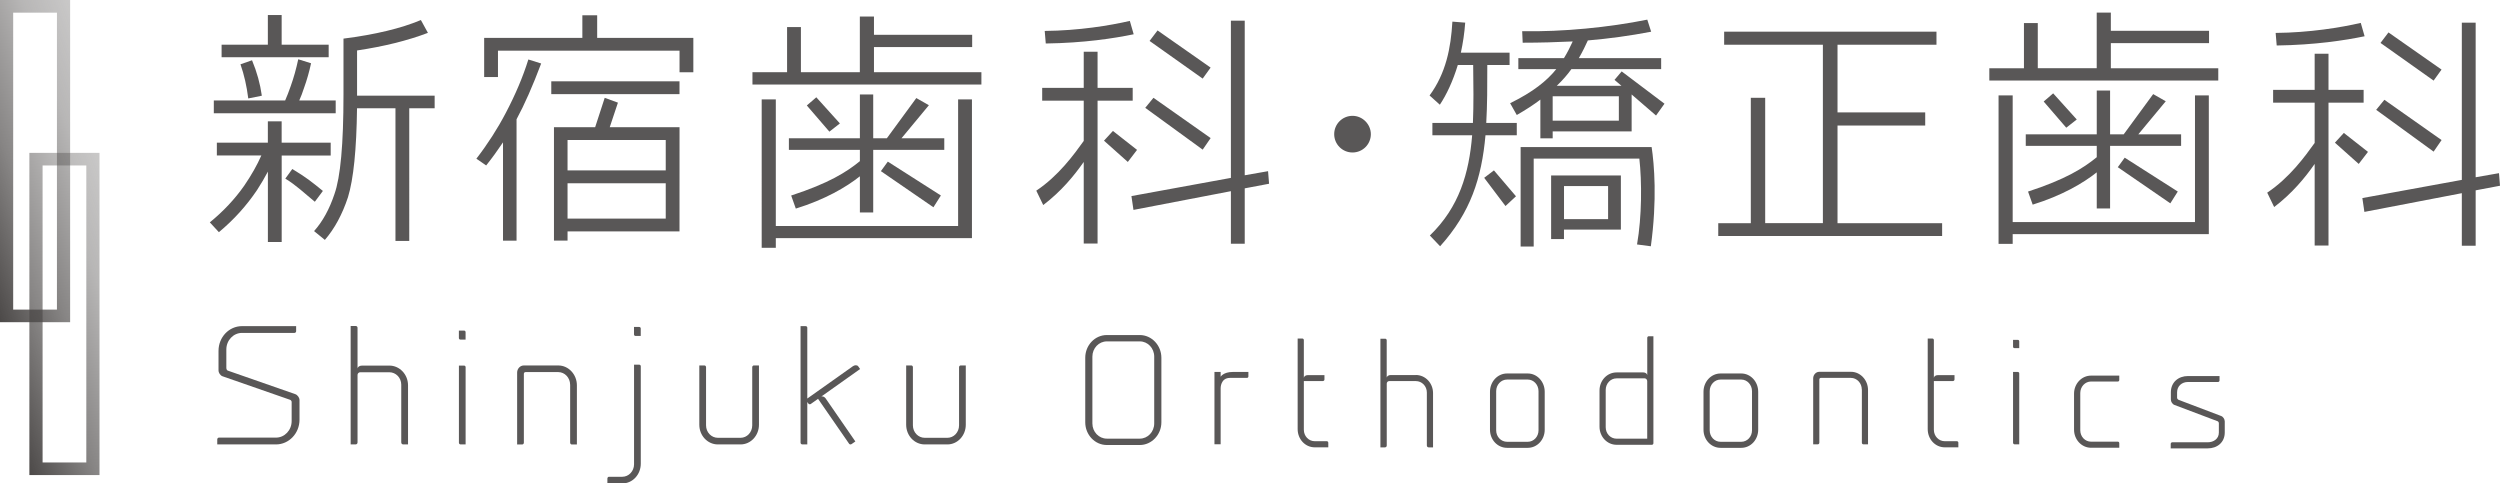
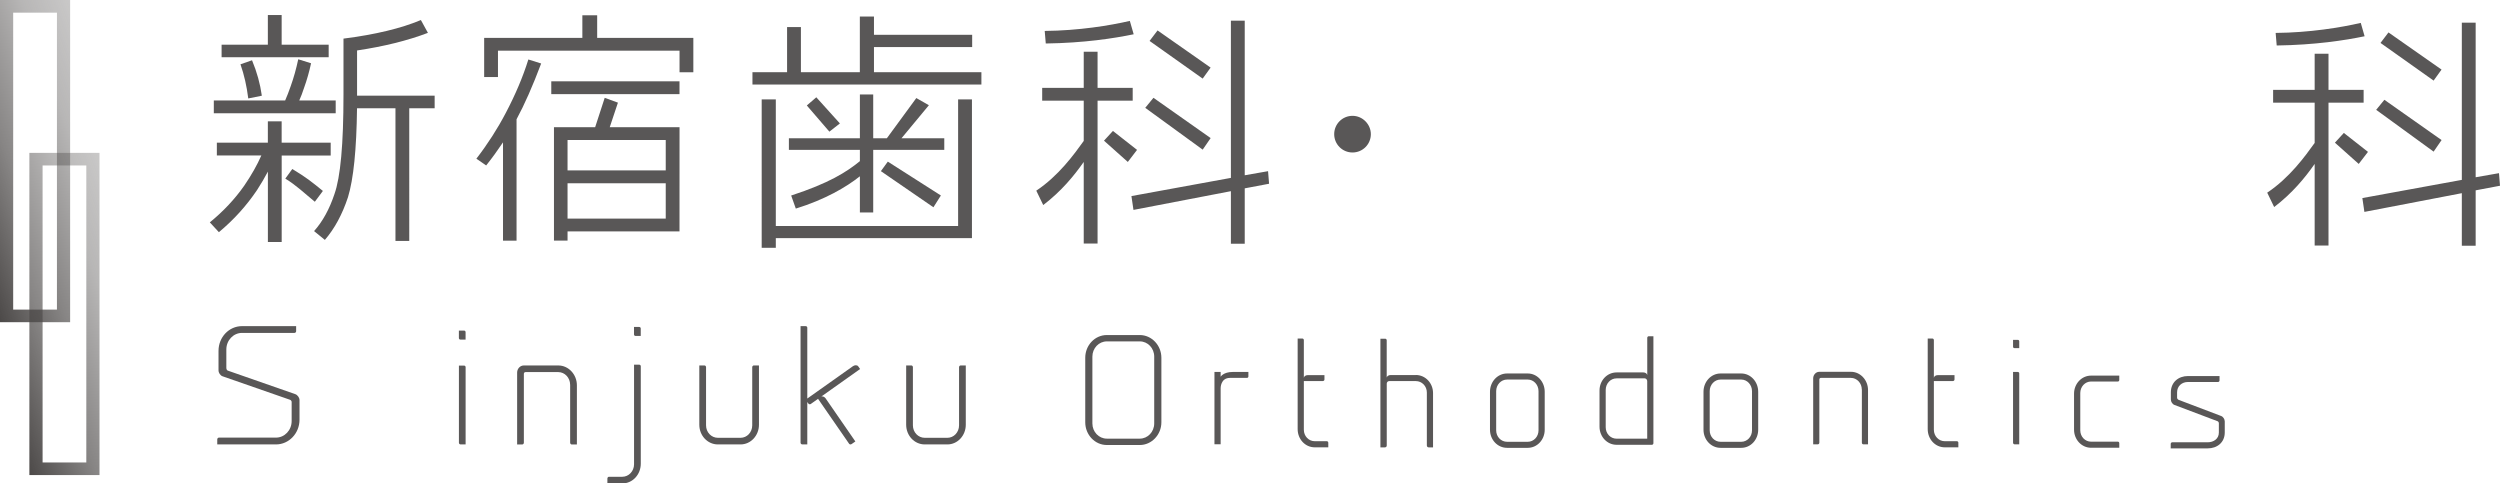
<svg xmlns="http://www.w3.org/2000/svg" xmlns:xlink="http://www.w3.org/1999/xlink" id="_レイヤー_1" viewBox="0 0 690.21 133.47">
  <defs>
    <style>.cls-1{fill:url(#linear-gradient-2);}.cls-2{fill:#595757;}.cls-3{fill:url(#linear-gradient);}</style>
    <linearGradient id="linear-gradient" x1="-13.16" y1="52.79" x2="32.52" y2="36.17" gradientUnits="userSpaceOnUse">
      <stop offset="0" stop-color="#4c4948" />
      <stop offset=".36" stop-color="#4c4948" stop-opacity=".67" />
      <stop offset=".74" stop-color="#4c4948" stop-opacity=".4" />
      <stop offset="1" stop-color="#4c4948" stop-opacity=".3" />
    </linearGradient>
    <linearGradient id="linear-gradient-2" x1="-5.05" y1="95" x2="40.63" y2="78.37" xlink:href="#linear-gradient" />
  </defs>
  <path class="cls-3" d="m19.36,88.96H0V0h19.36v88.96Zm-15.71-3.49h12.07V3.49H3.64v81.99Z" />
  <path class="cls-1" d="m27.47,131.16H8.11V42.2h19.36v88.96Zm-15.71-3.49h12.07V45.69h-12.07v81.99Z" />
  <path class="cls-2" d="m299.62,116.59v-17.82c0-3.44,2.65-6.27,5.96-6.27h9.1c3.27,0,5.96,2.83,5.96,6.27v17.82c0,3.43-2.69,6.27-5.96,6.27h-9.1c-3.31,0-5.96-2.84-5.96-6.27Zm1.97-18.14v18.46c0,2.31,1.78,4.19,3.99,4.19h9.1c2.2,0,3.98-1.88,3.98-4.19v-18.46c0-2.32-1.77-4.2-3.98-4.2h-9.1c-2.2,0-3.99,1.88-3.99,4.2Z" />
  <path class="cls-2" d="m337,102.69v1.32s.76-1.32,3.34-1.32h4.32v1.24c0,.24-.18.4-.41.4h-4.67c-2.65,0-2.58,2.87-2.58,2.87v15.46h-1.71v-19.98h1.71Z" />
  <path class="cls-2" d="m366.72,122.26v1.24h-3.75c-2.62,0-4.71-2.24-4.71-5.03v-25.01h1.29c.23,0,.42.2.42.43v10.43c.04-.44.53-.75,1.06-.75h4.63v1.19c0,.24-.19.44-.42.44h-5.27v13.46c0,1.73,1.33,3.15,3,3.15h3.38c.18,0,.37.2.37.44Z" />
  <path class="cls-2" d="m390.9,103.53c2.62,0,4.74,2.23,4.74,4.99v14.99h-1.21c-.31,0-.5-.24-.5-.53v-14.62c0-1.75-1.36-3.15-3.03-3.15h-7.37c-.37,0-.67.32-.67.68v17.09c0,.29-.19.53-.5.53h-1.25v-30h1.33c.22,0,.41.2.41.44v10.35c.03-.45.53-.76,1.09-.76h6.95Z" />
  <path class="cls-2" d="m416.07,123.64c-2.62,0-4.71-2.23-4.71-4.99v-10.5c0-2.76,2.08-5.04,4.71-5.04h5.73c2.59,0,4.67,2.28,4.67,5.04v10.5c0,2.76-2.09,4.99-4.67,4.99h-5.73Zm0-18.85c-1.67,0-3,1.44-3,3.2v10.82c0,1.76,1.33,3.16,3,3.16h5.73c1.63,0,2.96-1.4,2.96-3.16v-10.82c0-1.76-1.33-3.2-2.96-3.2h-5.73Z" />
  <path class="cls-2" d="m456.48,92.83v29.53c0,.24-.19.44-.42.44h-9.75c-2.62,0-4.71-2.24-4.71-5v-9.99c0-2.76,2.09-4.99,4.71-4.99h7.4c.53,0,1.03.32,1.07.76v-10.31c0-.24.19-.44.41-.44h1.29Zm-1.71,28.28v-15.93c-.04-.4-.31-.68-.65-.72h-7.82c-1.66,0-2.99,1.44-2.99,3.19v10.31c0,1.76,1.33,3.15,2.99,3.15h8.47Z" />
  <path class="cls-2" d="m475.01,123.64c-2.61,0-4.7-2.23-4.7-4.99v-10.5c0-2.76,2.09-5.04,4.7-5.04h5.73c2.59,0,4.67,2.28,4.67,5.04v10.5c0,2.76-2.08,4.99-4.67,4.99h-5.73Zm0-18.85c-1.66,0-2.99,1.44-2.99,3.2v10.82c0,1.76,1.33,3.16,2.99,3.16h5.73c1.64,0,2.96-1.4,2.96-3.16v-10.82c0-1.76-1.33-3.2-2.96-3.2h-5.73Z" />
  <path class="cls-2" d="m514.01,107.52c0-1.75-1.36-3.19-3-3.19h-8.31c-.23,0-.41.2-.41.44v17.46c0,.24-.19.44-.41.44h-1.29v-18.22c0-.96.76-1.8,1.67-1.8h8.77c2.58,0,4.7,2.27,4.7,5.03v14.99h-1.32c-.19,0-.38-.2-.38-.44v-14.71Z" />
  <path class="cls-2" d="m540.67,122.26v1.24h-3.76c-2.62,0-4.7-2.24-4.7-5.03v-25.01h1.29c.22,0,.41.2.41.43v10.43c.04-.44.53-.75,1.07-.75h4.63v1.19c0,.24-.2.44-.42.44h-5.28v13.46c0,1.73,1.33,3.15,3,3.15h3.38c.2,0,.39.2.39.44Z" />
  <path class="cls-2" d="m555.78,93.83h1.32c.24,0,.38.2.38.4v1.88h-1.33c-.23,0-.38-.16-.38-.4v-1.88Zm0,8.86h1.29c.23,0,.41.16.41.4v19.58h-1.29c-.23,0-.42-.2-.42-.44v-19.54Z" />
  <path class="cls-2" d="m572.61,108.69c0-2.75,2.09-4.99,4.71-4.99h7.78v1.19c0,.24-.15.44-.38.44h-7.4c-1.67,0-2.99,1.43-2.99,3.19v10.27c0,1.76,1.32,3.15,2.99,3.15h7.4c.24,0,.38.2.38.44v1.24h-7.78c-2.62,0-4.71-2.24-4.71-5v-9.95Z" />
  <path class="cls-2" d="m612.2,116.28l-11.84-4.47c-.57-.2-1.02-.87-1.02-1.52v-1.99c0-2.76,2.08-4.48,4.71-4.48h8.73v1.2c0,.24-.18.44-.41.44h-8.31c-1.67,0-3,1.12-3,2.87v1.48c0,.23.19.47.37.56l11.77,4.47c.57.2,1.02.87,1.02,1.52v3.03c0,2.8-2.13,4.4-4.71,4.4h-10.21v-1.24c0-.24.19-.44.42-.44h9.79c1.63,0,3.08-.96,3.08-2.67v-2.6c0-.24-.2-.52-.39-.56Z" />
  <path class="cls-2" d="m62.51,101.72c0,.26.21.57.41.61l18.61,6.49c.61.22,1.16.96,1.16,1.64v5.41c0,3.79-2.94,6.83-6.5,6.83h-16.21v-1.39c0-.26.21-.49.45-.49h15.75c2.4,0,4.34-2.04,4.34-4.57v-5.27c0-.26-.21-.53-.46-.61l-18.61-6.48c-.63-.22-1.12-.96-1.12-1.65v-5.36c0-3.79,2.89-6.84,6.5-6.84h14.93v1.39c0,.27-.21.48-.46.48h-14.47c-2.4,0-4.34,2.05-4.34,4.57v5.23Z" />
-   <path class="cls-2" d="m107.48,100.93c2.85,0,5.17,2.44,5.17,5.44v16.33h-1.32c-.34,0-.55-.26-.55-.57v-15.93c0-1.91-1.48-3.43-3.31-3.43h-8.03c-.4,0-.73.35-.73.74v18.62c0,.31-.21.57-.54.57h-1.36v-32.69h1.45c.24,0,.45.22.45.48v11.28c.03-.48.58-.83,1.19-.83h7.57Z" />
  <path class="cls-2" d="m157.4,106.2c0-1.91-1.48-3.47-3.26-3.47h-9.06c-.25,0-.45.21-.45.48v19.02c0,.26-.21.48-.45.48h-1.41v-19.85c0-1.05.83-1.96,1.83-1.96h9.55c2.81,0,5.12,2.48,5.12,5.48v16.33h-1.45c-.2,0-.41-.22-.41-.48v-16.02Z" />
  <path class="cls-2" d="m126.69,91.27h1.44c.26,0,.41.21.41.43v2.05h-1.44c-.25,0-.41-.18-.41-.44v-2.04Zm0,9.66h1.41c.25,0,.45.17.45.44v21.33h-1.4c-.25,0-.45-.22-.45-.48v-21.29Z" />
  <path class="cls-2" d="m250.18,100.89h1.41c.25,0,.45.22.45.48v16.06c0,1.92,1.46,3.44,3.27,3.44h6.25c1.78,0,3.22-1.52,3.22-3.44v-16.06c0-.26.21-.48.45-.48h1.41v16.37c0,3-2.27,5.44-5.08,5.44h-6.25c-2.85,0-5.13-2.44-5.13-5.44v-16.37Z" />
  <path class="cls-2" d="m193.07,100.89h1.41c.25,0,.45.22.45.48v16.06c0,1.92,1.46,3.44,3.27,3.44h6.25c1.79,0,3.23-1.52,3.23-3.44v-16.06c0-.26.21-.48.45-.48h1.41v16.37c0,3-2.27,5.44-5.09,5.44h-6.25c-2.85,0-5.13-2.44-5.13-5.44v-16.37Z" />
  <path class="cls-2" d="m226.76,109.47l10.7-7.59-.55-.78c-.31-.36-.95-.33-1.43,0l-12.6,8.93v-19.55c0-.26-.2-.44-.46-.44h-1.4v32.17c0,.26.2.48.46.48h1.4v-11.7l.3.42c.15.21.45.27.65.13l2.02-1.43,8.57,12.4c.14.21.44.25.66.11l1.07-.74-8.2-11.88c-.3-.43-.8-.65-1.19-.53Z" />
  <path class="cls-2" d="m176.49,90.27h-1.45v2.04c0,.26.17.44.42.44h1.44v-2.05c0-.22-.15-.43-.41-.43Z" />
  <path class="cls-2" d="m176.46,100.68h-1.41v20.01s0,7.51,0,7.51c0,1.88-1.45,3.43-3.26,3.43h-3.68c-.22,0-.42.23-.42.48v1.36h4.1c2.86,0,5.12-2.44,5.12-5.48v-26.87c0-.26-.2-.44-.45-.44Z" />
  <path class="cls-2" d="m207.74,23.33v-3.4h9.56V7.47h3.82v12.46h16.27V4.57h3.9v5.03h27.11v3.39h-27.11v6.94h29.66v3.4h-63.21Zm6.45,42.4v2.68h-3.9V27.44h3.9v34.96h50.33V27.44h3.82v38.3h-54.15Zm26.89-24.36v17.28h-3.68v-9.98c-3.82,3.04-9.69,6.44-17.69,8.92l-1.28-3.61c10.41-3.4,15.23-6.44,18.97-9.49v-3.12h-19.6v-3.19h19.6v-12.1h3.68v12.1h3.76l8.14-11.11,3.47,1.98-7.57,9.13h11.82v3.19h-19.61Zm-12.1-5.02l-6.23-7.23,2.62-2.26,6.51,7.22-2.9,2.27Zm28.73,20.88l-14.51-9.98,1.91-2.63,14.65,9.35-2.06,3.26Z" />
  <path class="cls-2" d="m303.02,27.8v39.43h-3.82v-22.52c-2.68,3.82-6.16,8.07-11.18,11.9l-1.92-3.97c6.16-4.11,10.41-9.98,13.1-13.73v-11.11h-11.47v-3.54h11.47v-9.98h3.82v9.98h9.7v3.54h-9.7Zm-14.3-15.79l-.29-3.47c9.35-.08,17.98-1.49,23.5-2.77l1.06,3.69c-5.46,1.13-13.66,2.4-24.28,2.55Zm22.65,32.7l-6.58-5.87,2.47-2.69,6.66,5.23-2.55,3.33Zm32.28,7.29v15.29h-3.82v-14.51l-26.9,5.17-.56-3.82,27.46-5.02V5.7h3.82v42.69l6.44-1.13.28,3.47-6.72,1.27Zm-11.61-10.69l-15.86-11.54,2.27-2.77,15.79,11.12-2.19,3.18Zm0-19.61l-14.66-10.4,2.2-2.9,14.65,10.26-2.19,3.04Z" />
-   <path class="cls-2" d="m410.12,37.34c-1.06,11.82-4.11,21.31-12.53,30.65l-2.83-2.97c8.14-7.86,10.83-17.27,11.68-27.68h-10.98v-3.4h11.19c.21-5.1.15-10.48.07-16h-4.24c-1.35,4.45-3.12,8.21-4.96,10.97l-2.84-2.55c4.53-6.16,5.88-13.1,6.3-20.39l3.54.28c-.21,2.91-.63,5.67-1.2,8.29h13.45v3.4h-6.15c0,5.81,0,11.11-.29,16h8.43v3.4h-8.64Zm5.52,19.54l-5.88-7.79,2.69-2.05,6.09,7.15-2.9,2.69Zm41.56-24.99l-6.73-5.81v10.2h-21.8v1.91h-3.4v-10.69c-1.84,1.41-4.03,2.83-6.51,4.25l-1.84-3.26c6.37-3.12,10.12-6.16,12.75-9.41h-10.48v-3.04h12.6c.92-1.49,1.7-3.04,2.41-4.6-4.45.21-9.06.35-13.81.35l-.14-3.18c11.19.21,24-1.06,34.54-3.19l1.07,3.33c-5.88,1.13-11.6,1.91-17.48,2.41-.64,1.41-1.42,3.04-2.48,4.88h22.72v3.04h-24.78c-1.06,1.48-2.4,3.04-4.03,4.6h17.84l-1.91-1.63,1.98-2.34,11.82,8.92-2.33,3.26Zm-1.42,36.1l-3.82-.5c1.35-7.72,1.35-17.34.64-23.71h-29.17v24.28h-3.61v-27.46h36.17c.71,4.74,1.56,14.44-.22,27.4Zm-23.99-4.6v2.62h-3.55v-17.56h19.26v14.93h-15.71Zm15.15-36.81h-18.27v6.73h18.27v-6.73Zm-2.97,24.78h-12.17v9.13h12.17v-9.13Z" />
-   <path class="cls-2" d="m474.38,65.16v-3.54h8.99V27h3.97v34.61h15.93V12.35h-27.26v-3.61h58.62v3.61h-27.32v18.69h24.21v3.61h-24.21v26.97h28.88v3.54h-61.8Z" />
-   <path class="cls-2" d="m549.22,22.24v-3.4h9.56V6.37h3.82v12.46h16.27V3.48h3.9v5.03h27.11v3.39h-27.11v6.94h29.66v3.4h-63.22Zm6.45,42.4v2.68h-3.9V26.34h3.9v34.96h50.33V26.34h3.82v38.3h-54.15Zm26.89-24.36v17.28h-3.68v-9.98c-3.82,3.04-9.69,6.44-17.69,8.92l-1.28-3.61c10.41-3.4,15.23-6.44,18.97-9.49v-3.12h-19.6v-3.19h19.6v-12.1h3.68v12.1h3.76l8.14-11.11,3.47,1.98-7.58,9.13h11.82v3.19h-19.61Zm-12.1-5.02l-6.23-7.23,2.62-2.26,6.51,7.22-2.9,2.27Zm28.74,20.88l-14.51-9.98,1.91-2.63,14.65,9.35-2.06,3.26Z" />
  <path class="cls-2" d="m642.86,28.35v39.43h-3.82v-22.52c-2.68,3.83-6.16,8.07-11.18,11.9l-1.92-3.97c6.16-4.11,10.41-9.98,13.1-13.73v-11.11h-11.47v-3.54h11.47v-9.98h3.82v9.98h9.7v3.54h-9.7Zm-14.3-15.79l-.29-3.47c9.35-.08,17.98-1.49,23.5-2.77l1.06,3.69c-5.46,1.13-13.66,2.4-24.28,2.55Zm22.65,32.7l-6.58-5.87,2.47-2.69,6.66,5.23-2.55,3.32Zm32.28,7.29v15.29h-3.82v-14.51l-26.9,5.17-.56-3.82,27.46-5.02V6.25h3.82v42.69l6.44-1.13.28,3.47-6.72,1.27Zm-11.61-10.69l-15.86-11.54,2.27-2.77,15.79,11.12-2.19,3.18Zm0-19.61l-14.66-10.4,2.2-2.9,14.65,10.26-2.19,3.04Z" />
  <path class="cls-2" d="m378.47,37.04c0,2.8-2.26,5.06-5.06,5.06s-5.06-2.26-5.06-5.06,2.26-5.06,5.06-5.06,5.06,2.36,5.06,5.06Z" />
  <path class="cls-2" d="m68.54,27.18l3.75-.76c-.46-3.28-1.36-6.55-2.71-9.78l-3.19,1.11c1.02,2.91,1.73,6.06,2.15,9.43Z" />
  <path class="cls-2" d="m92.68,27.74h-10.06c.46-1.02.9-2.17,1.32-3.47.79-2.17,1.43-4.44,1.94-6.8l-3.54-1.11c-.56,2.64-1.25,5.11-2.08,7.42-.51,1.48-1.02,2.8-1.53,3.95h-19.7v3.54h33.65v-3.54Z" />
  <polygon class="cls-2" points="90.74 12.34 77.76 12.34 77.76 4.15 73.95 4.15 73.95 12.34 61.18 12.34 61.18 15.8 90.74 15.8 90.74 12.34" />
  <path class="cls-2" d="m91.29,39.39h-13.53v-5.89h-3.81v5.89h-14.08v3.54h12.28c-1.16,2.64-2.73,5.41-4.72,8.33-2.59,3.7-5.76,7.08-9.5,10.13l2.5,2.71c4.12-3.42,7.63-7.31,10.55-11.65,1.11-1.71,2.1-3.4,2.98-5.07v19.43h3.81v-23.87h13.53v-3.54Z" />
  <path class="cls-2" d="m98.58,26.42v-12.49c7.45-1.11,13.97-2.73,19.56-4.86l-1.94-3.54c-5.5,2.31-12.63,4.02-21.37,5.13v15.54c0,13.6-.83,22.73-2.5,27.4-1.39,4.16-3.26,7.56-5.62,10.2l2.98,2.43c2.68-3.1,4.81-7.03,6.38-11.79,1.53-5,2.36-13.18,2.5-24.56h10.61v36.63h3.81V29.89h7.01v-3.47h-21.44Z" />
  <path class="cls-2" d="m89.14,52.71c-3.19-2.59-4.43-3.62-8.44-6.05l-1.93,2.65c3.1,1.9,5.14,3.93,8.15,6.39l2.22-2.98Z" />
  <polygon class="cls-2" points="137.48 13.99 187.61 13.99 187.61 19.95 191.42 19.95 191.42 10.46 164.87 10.46 164.87 4.22 160.78 4.22 160.78 10.46 133.67 10.46 133.67 21.27 137.48 21.27 137.48 13.99" />
  <path class="cls-2" d="m149.41,17.53l-3.54-1.11c-1.48,4.76-3.56,9.68-6.24,14.77-2.27,4.34-4.97,8.55-8.11,12.62l2.7,1.87c1.62-2.03,3.17-4.16,4.65-6.38v27.14h3.74v-33.51c2.22-4.11,4.48-9.24,6.79-15.39Z" />
  <rect class="cls-2" x="152.2" y="22.45" width="35.4" height="3.54" />
  <path class="cls-2" d="m175.02,35.12h-6.68l2.26-6.78-3.65-1.33-2.64,8.11h-11.37v31.31h3.75v-2.54h30.91s.01-28.77.01-28.77h-12.59Zm8.78,25.24h-27.11v-9.77h27.11v9.77Zm0-13.31h-27.11v-8.39h27.11v8.39Z" />
</svg>